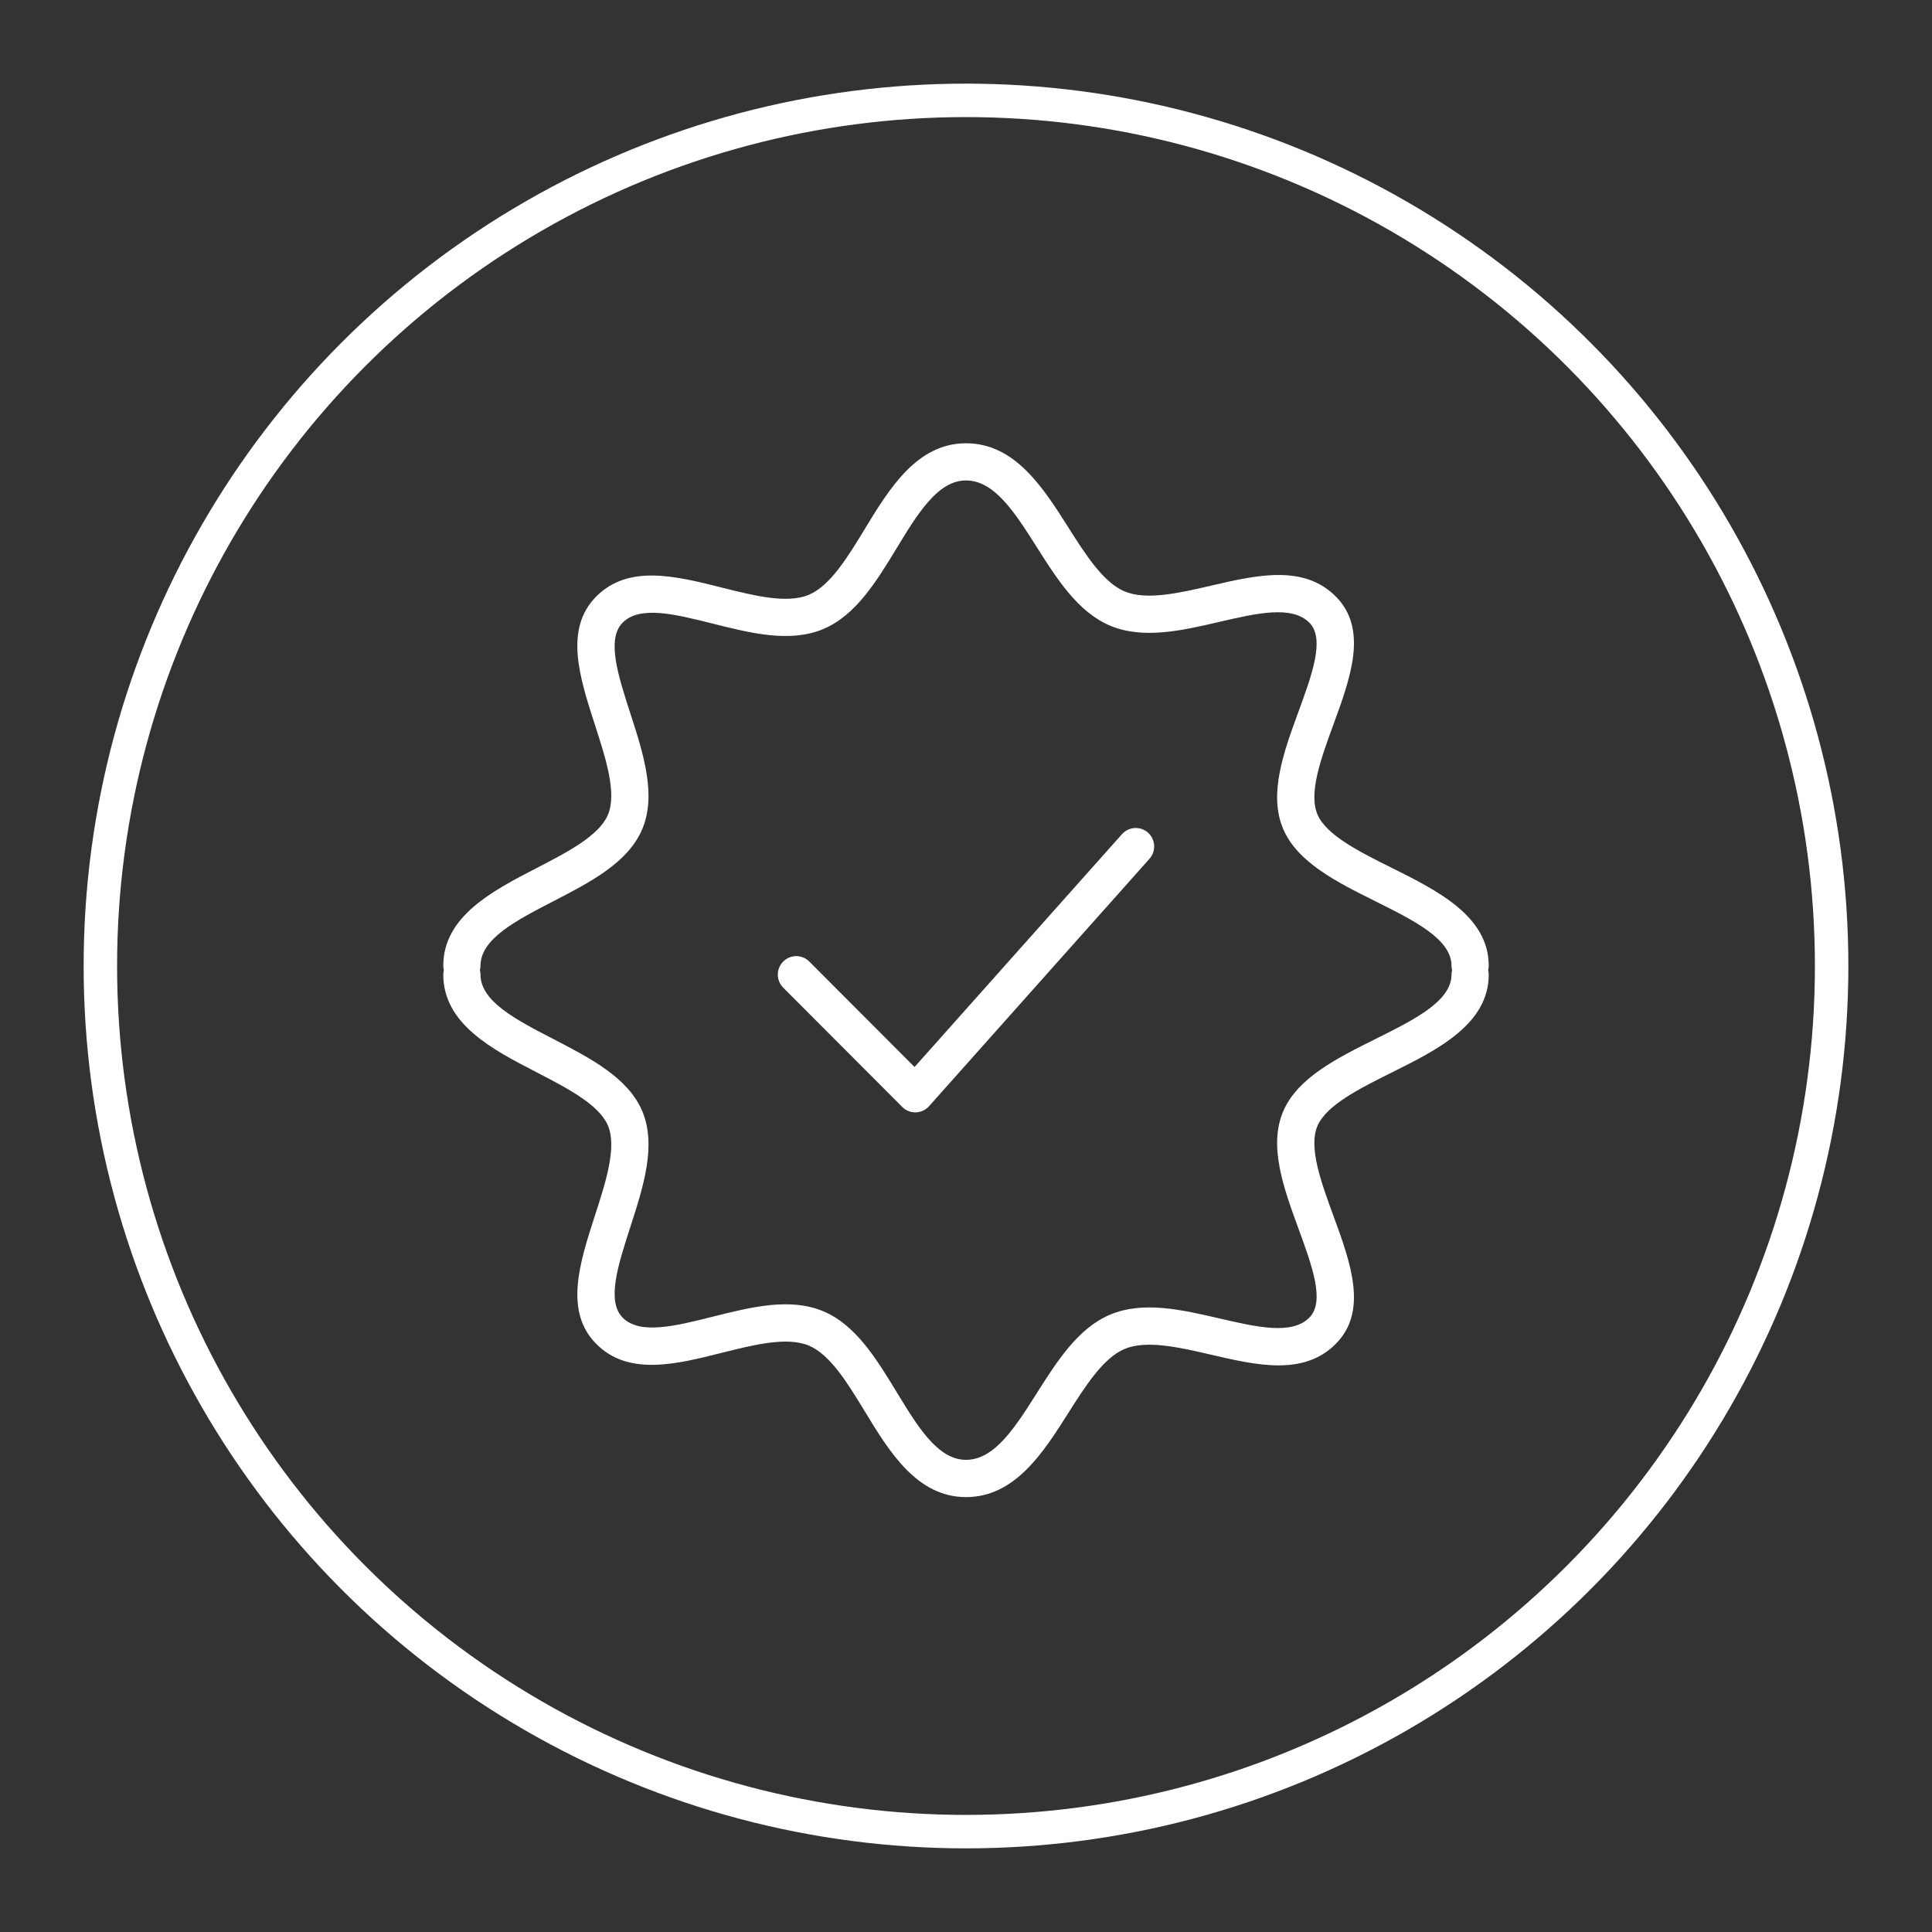
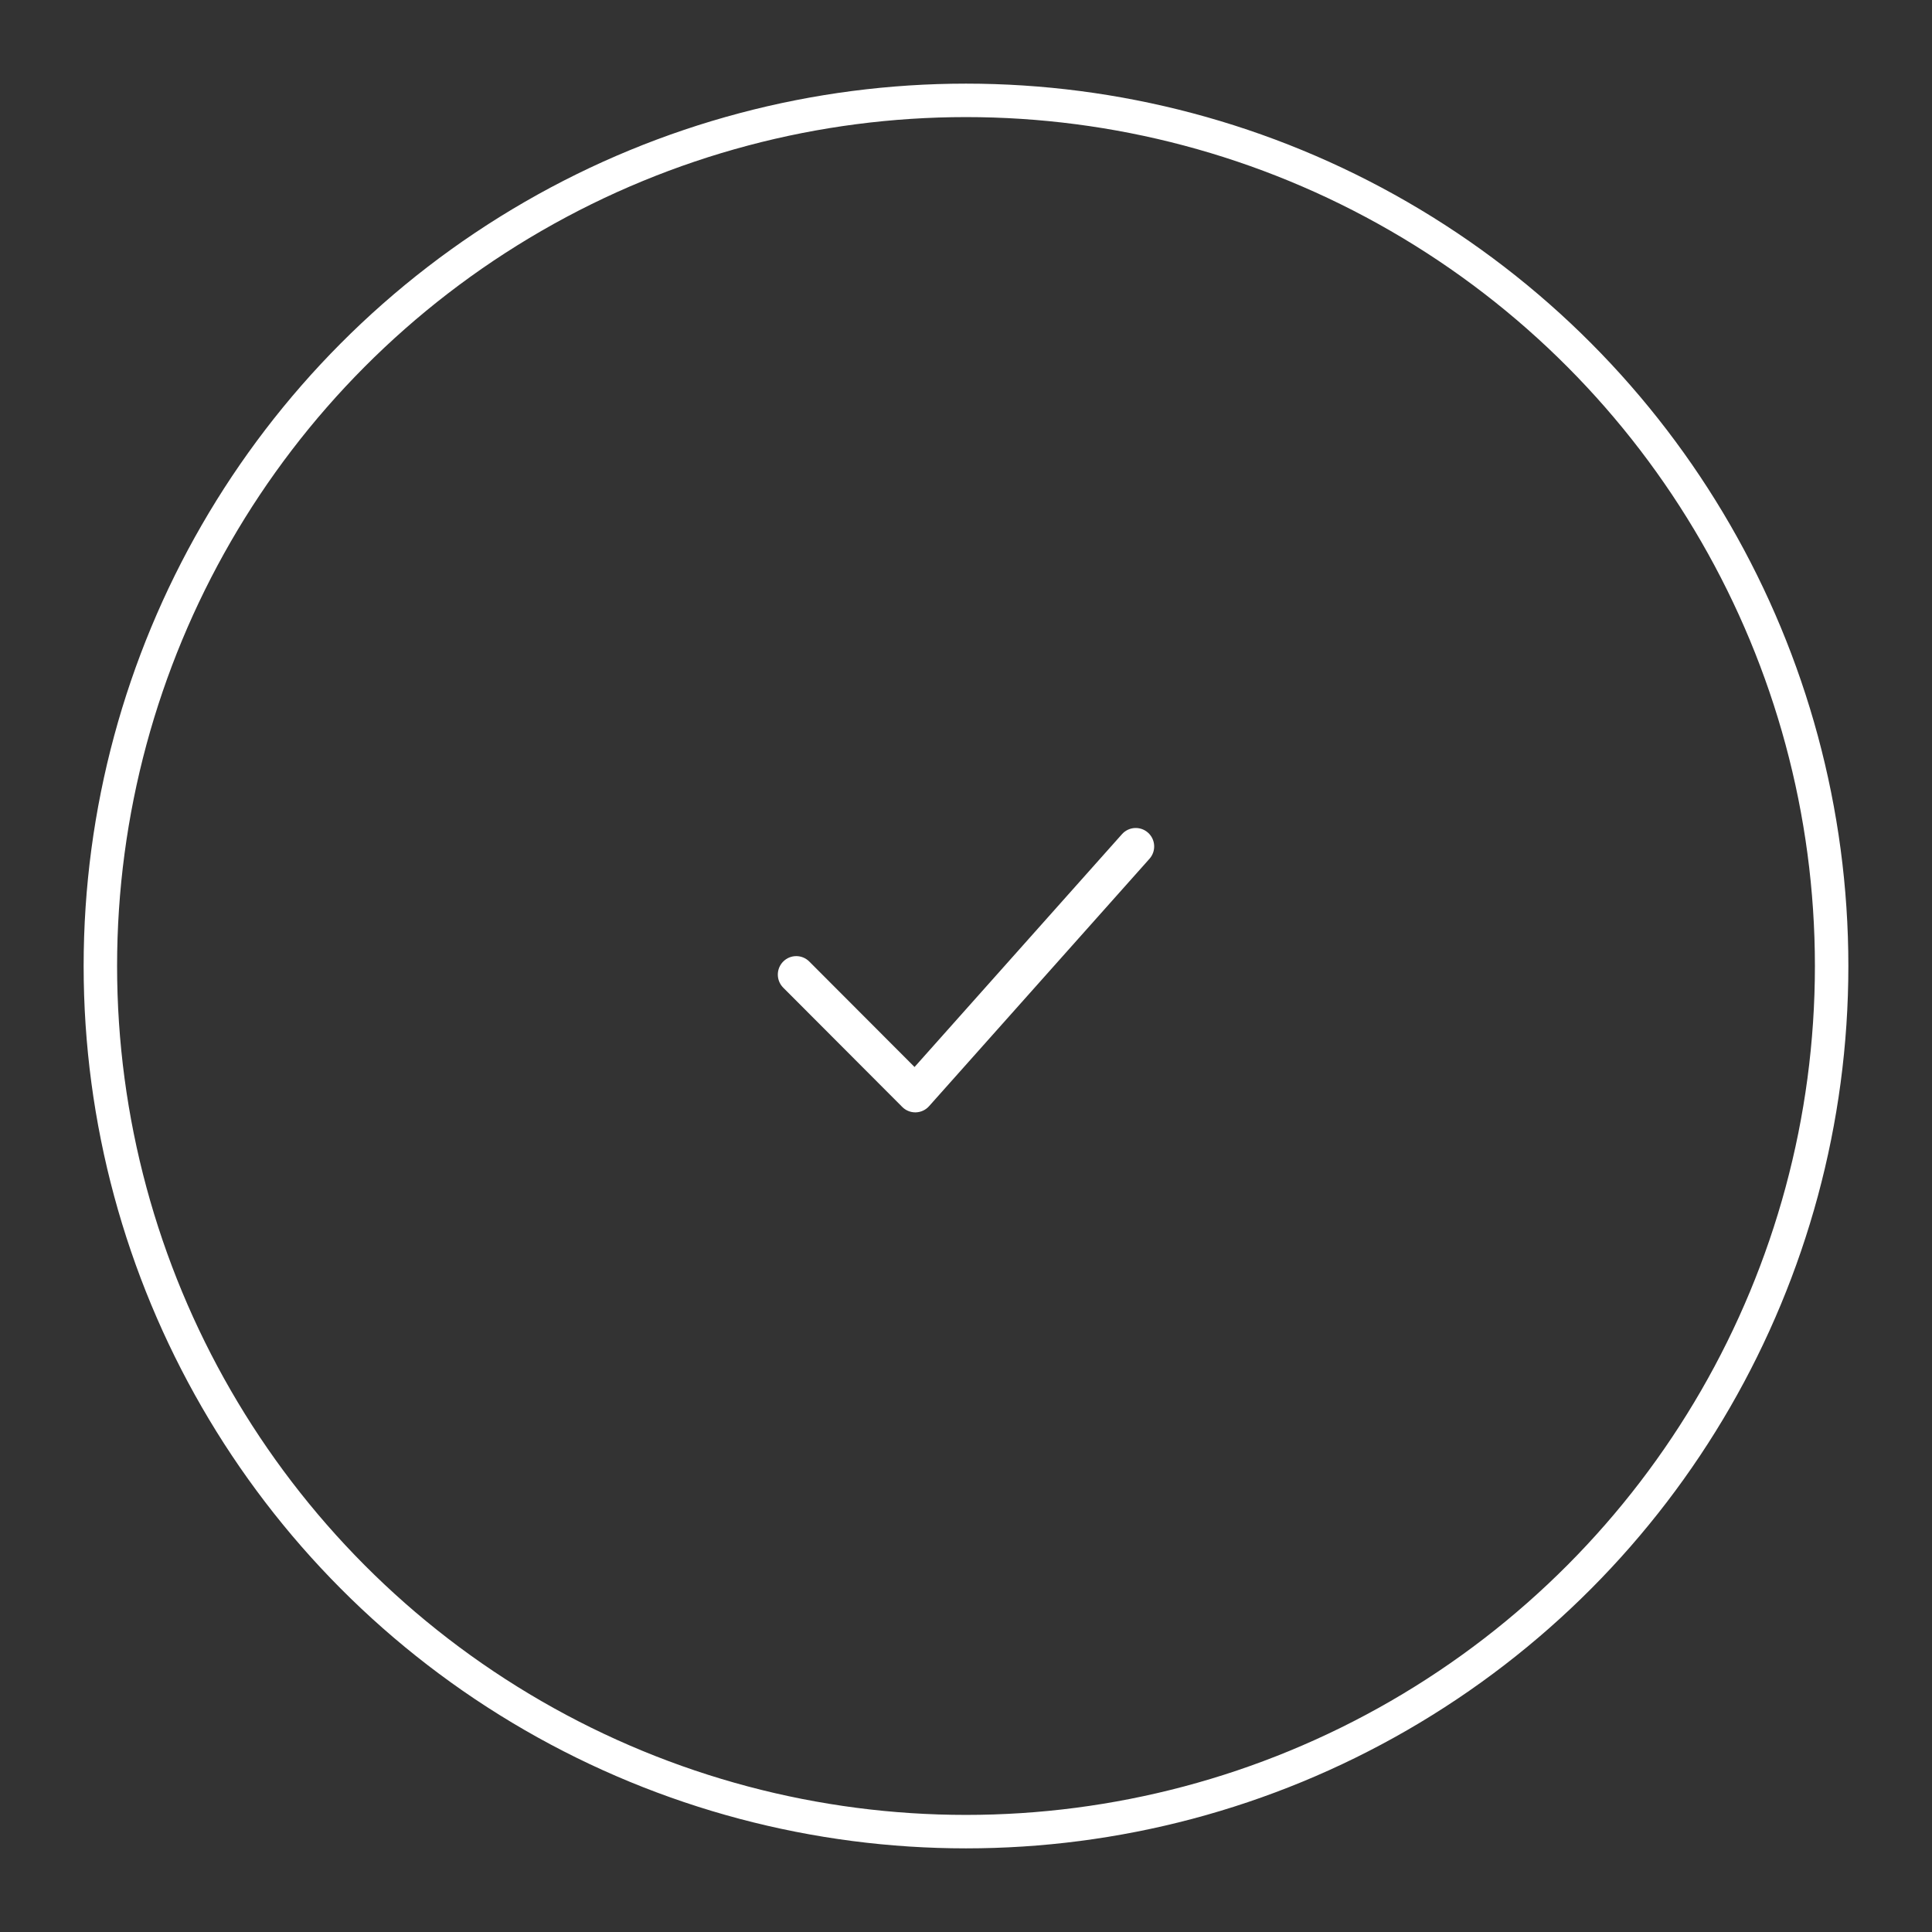
<svg xmlns="http://www.w3.org/2000/svg" width="231" height="231" viewBox="0 0 231 231" fill="none">
  <rect x="0" y="0" width="231" height="231" fill="#333333" stroke="none" />
  <circle cx="115.5" cy="115.5" r="103.5" stroke="white" stroke-width="4" />
  <path d="M134.15 99.737L109.348 127.577L96.762 114.966C95.901 114.103 94.507 114.103 93.646 114.966C92.785 115.829 92.785 117.226 93.646 118.089L107.88 132.354C108.293 132.769 108.855 133 109.439 133C109.46 133 109.48 133 109.501 132.999C110.108 132.981 110.679 132.716 111.083 132.262L137.44 102.679C138.251 101.769 138.172 100.373 137.264 99.56C136.353 98.749 134.963 98.828 134.15 99.737Z" fill="white" />
-   <path d="M177.93 115.996C177.972 115.827 178 115.652 178 115.47C178 109.54 171.847 106.476 166.416 103.771C162.561 101.852 158.577 99.866 157.516 97.364C156.436 94.81 157.961 90.649 159.433 86.622C161.487 81.011 163.609 75.211 159.693 71.3C155.853 67.462 150.238 68.761 144.806 70.023C141.005 70.904 137.071 71.813 134.452 70.707C131.896 69.626 129.771 66.274 127.716 63.029C124.735 58.329 121.359 53 115.5 53C109.63 53 106.318 58.444 103.398 63.25C101.371 66.585 99.275 70.032 96.721 71.112C94.111 72.217 90.136 71.216 86.293 70.25C80.818 68.877 75.157 67.45 71.308 71.302C67.419 75.187 69.304 81.017 71.129 86.657C72.432 90.681 73.777 94.843 72.688 97.419C71.626 99.931 67.819 101.899 64.134 103.804C58.916 106.5 53 109.557 53 115.473C53 115.657 53.03 115.833 53.071 116.004C53.03 116.173 53.002 116.348 53.002 116.53C53.002 122.446 58.917 125.503 64.137 128.199C67.819 130.102 71.627 132.07 72.69 134.583C73.779 137.159 72.433 141.32 71.13 145.345C69.307 150.984 67.421 156.813 71.308 160.7C75.16 164.552 80.821 163.129 86.295 161.751C90.139 160.787 94.116 159.789 96.724 160.893C99.276 161.971 101.373 165.418 103.4 168.752C106.321 173.556 109.632 179 115.501 179C121.361 179 124.738 173.671 127.717 168.971C129.774 165.726 131.899 162.374 134.451 161.293C137.08 160.184 141.006 161.094 144.806 161.977C150.235 163.236 155.853 164.541 159.69 160.701C163.61 156.789 161.487 150.987 159.433 145.378C157.96 141.351 156.436 137.19 157.515 134.639C158.577 132.135 162.561 130.15 166.416 128.23C171.845 125.527 178 122.461 178 116.532C178.001 116.343 177.972 116.167 177.93 115.996ZM164.432 124.242C159.855 126.522 155.121 128.88 153.417 132.901C151.655 137.068 153.485 142.068 155.254 146.901C156.898 151.396 158.453 155.646 156.543 157.55C154.452 159.644 150.253 158.67 145.812 157.64C141.319 156.599 136.674 155.521 132.718 157.192C128.882 158.815 126.379 162.766 123.958 166.586C121.362 170.68 118.911 174.546 115.501 174.546C112.135 174.546 109.74 170.607 107.203 166.437C104.809 162.499 102.333 158.426 98.457 156.791C94.473 155.103 89.765 156.286 85.207 157.433C80.741 158.552 76.522 159.617 74.456 157.55C72.493 155.589 73.887 151.276 75.364 146.71C76.917 141.912 78.521 136.95 76.788 132.846C75.1 128.853 70.565 126.51 66.18 124.242C61.692 121.924 57.451 119.734 57.451 116.526C57.451 116.342 57.422 116.165 57.38 115.993C57.422 115.824 57.45 115.649 57.45 115.467C57.45 112.259 61.689 110.068 66.177 107.75C70.564 105.484 75.1 103.141 76.787 99.145C78.52 95.043 76.916 90.082 75.362 85.283C73.886 80.716 72.49 76.403 74.456 74.441C76.518 72.375 80.736 73.437 85.206 74.56C89.761 75.703 94.469 76.891 98.454 75.204C102.33 73.566 104.806 69.494 107.203 65.556C109.738 61.384 112.133 57.445 115.5 57.445C118.91 57.445 121.361 61.311 123.955 65.406C126.378 69.227 128.881 73.178 132.718 74.802C136.674 76.473 141.319 75.395 145.812 74.352C150.253 73.323 154.451 72.349 156.544 74.444C158.451 76.347 156.896 80.595 155.252 85.091C153.483 89.926 151.654 94.926 153.417 99.095C155.118 103.114 159.853 105.472 164.431 107.752C169.119 110.086 173.549 112.293 173.549 115.467C173.549 115.651 173.578 115.827 173.62 115.998C173.578 116.167 173.55 116.342 173.55 116.524C173.55 119.703 169.121 121.908 164.432 124.242Z" fill="white" />
</svg>